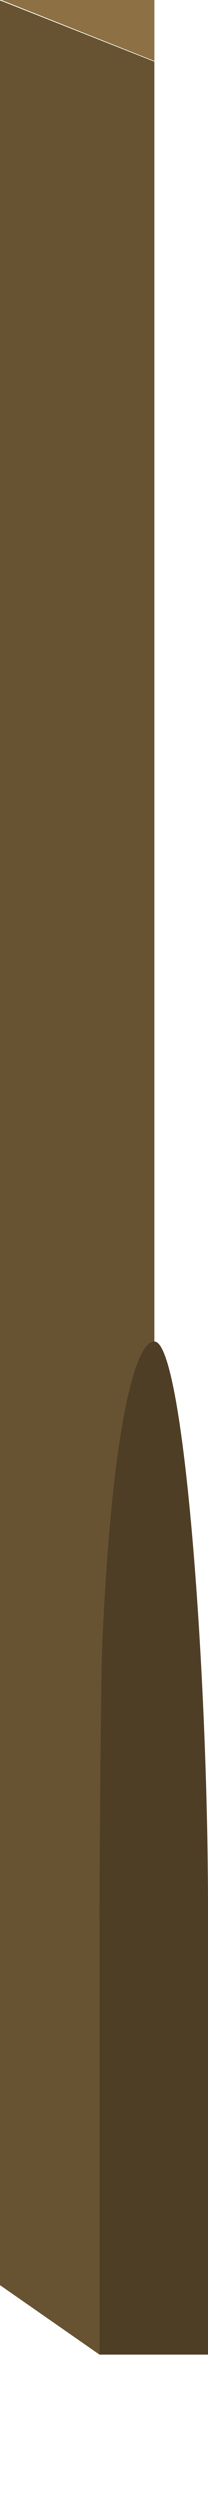
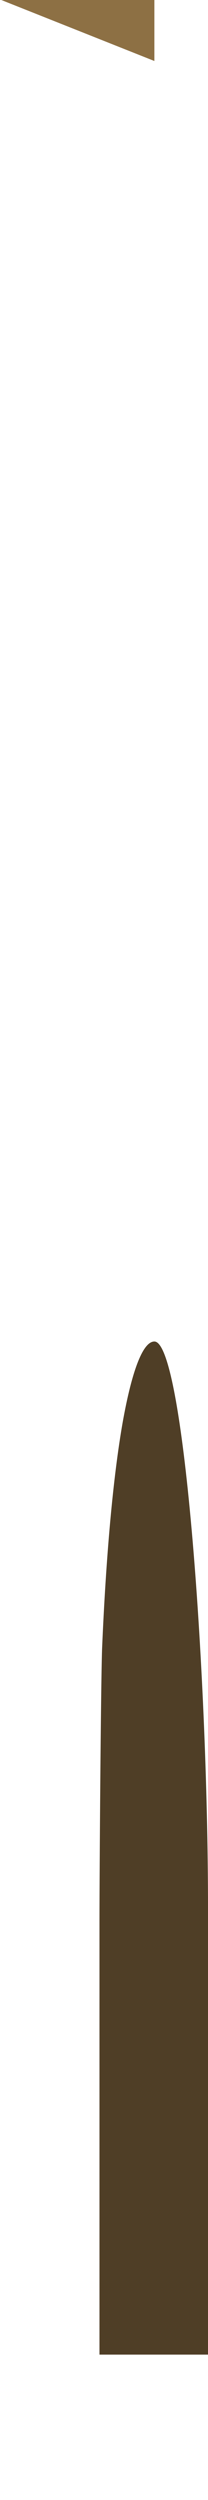
<svg xmlns="http://www.w3.org/2000/svg" version="1.1" id="Layer_1" x="0px" y="0px" width="32.2px" height="385.2px" viewBox="0 0 32.2 385.2" enable-background="new 0 0 32.2 385.2" xml:space="preserve">
  <g>
-     <path fill="#675332" d="M15.8,276.2c0.5-14.3,1.7-26.5,3.2-35c1.4-7.8,3.1-31.7,4.9-31.7V9.5L0.1,0.1l0,0H0v352l15.4,10.7   c0-2.3,0-63.6,0-67.1C15.5,288.8,15.6,282.3,15.8,276.2z" />
    <polygon fill="#8D7044" points="23.9,0 0.2,0 23.9,9.4  " />
    <path fill="#4F3E26" d="M23.9,206.7L23.9,206.7L23.9,206.7c-1.8,0-3.5,4.6-4.9,12.4c-1.5,8.5-2.6,20.7-3.2,35   c-0.2,6.2-0.4,34.8-0.4,41.6c0,3.5,0,64.8,0,67.1h16.8c0,0,0-63.5,0-67.1C32.3,258.7,28.5,206.7,23.9,206.7z" />
  </g>
</svg>